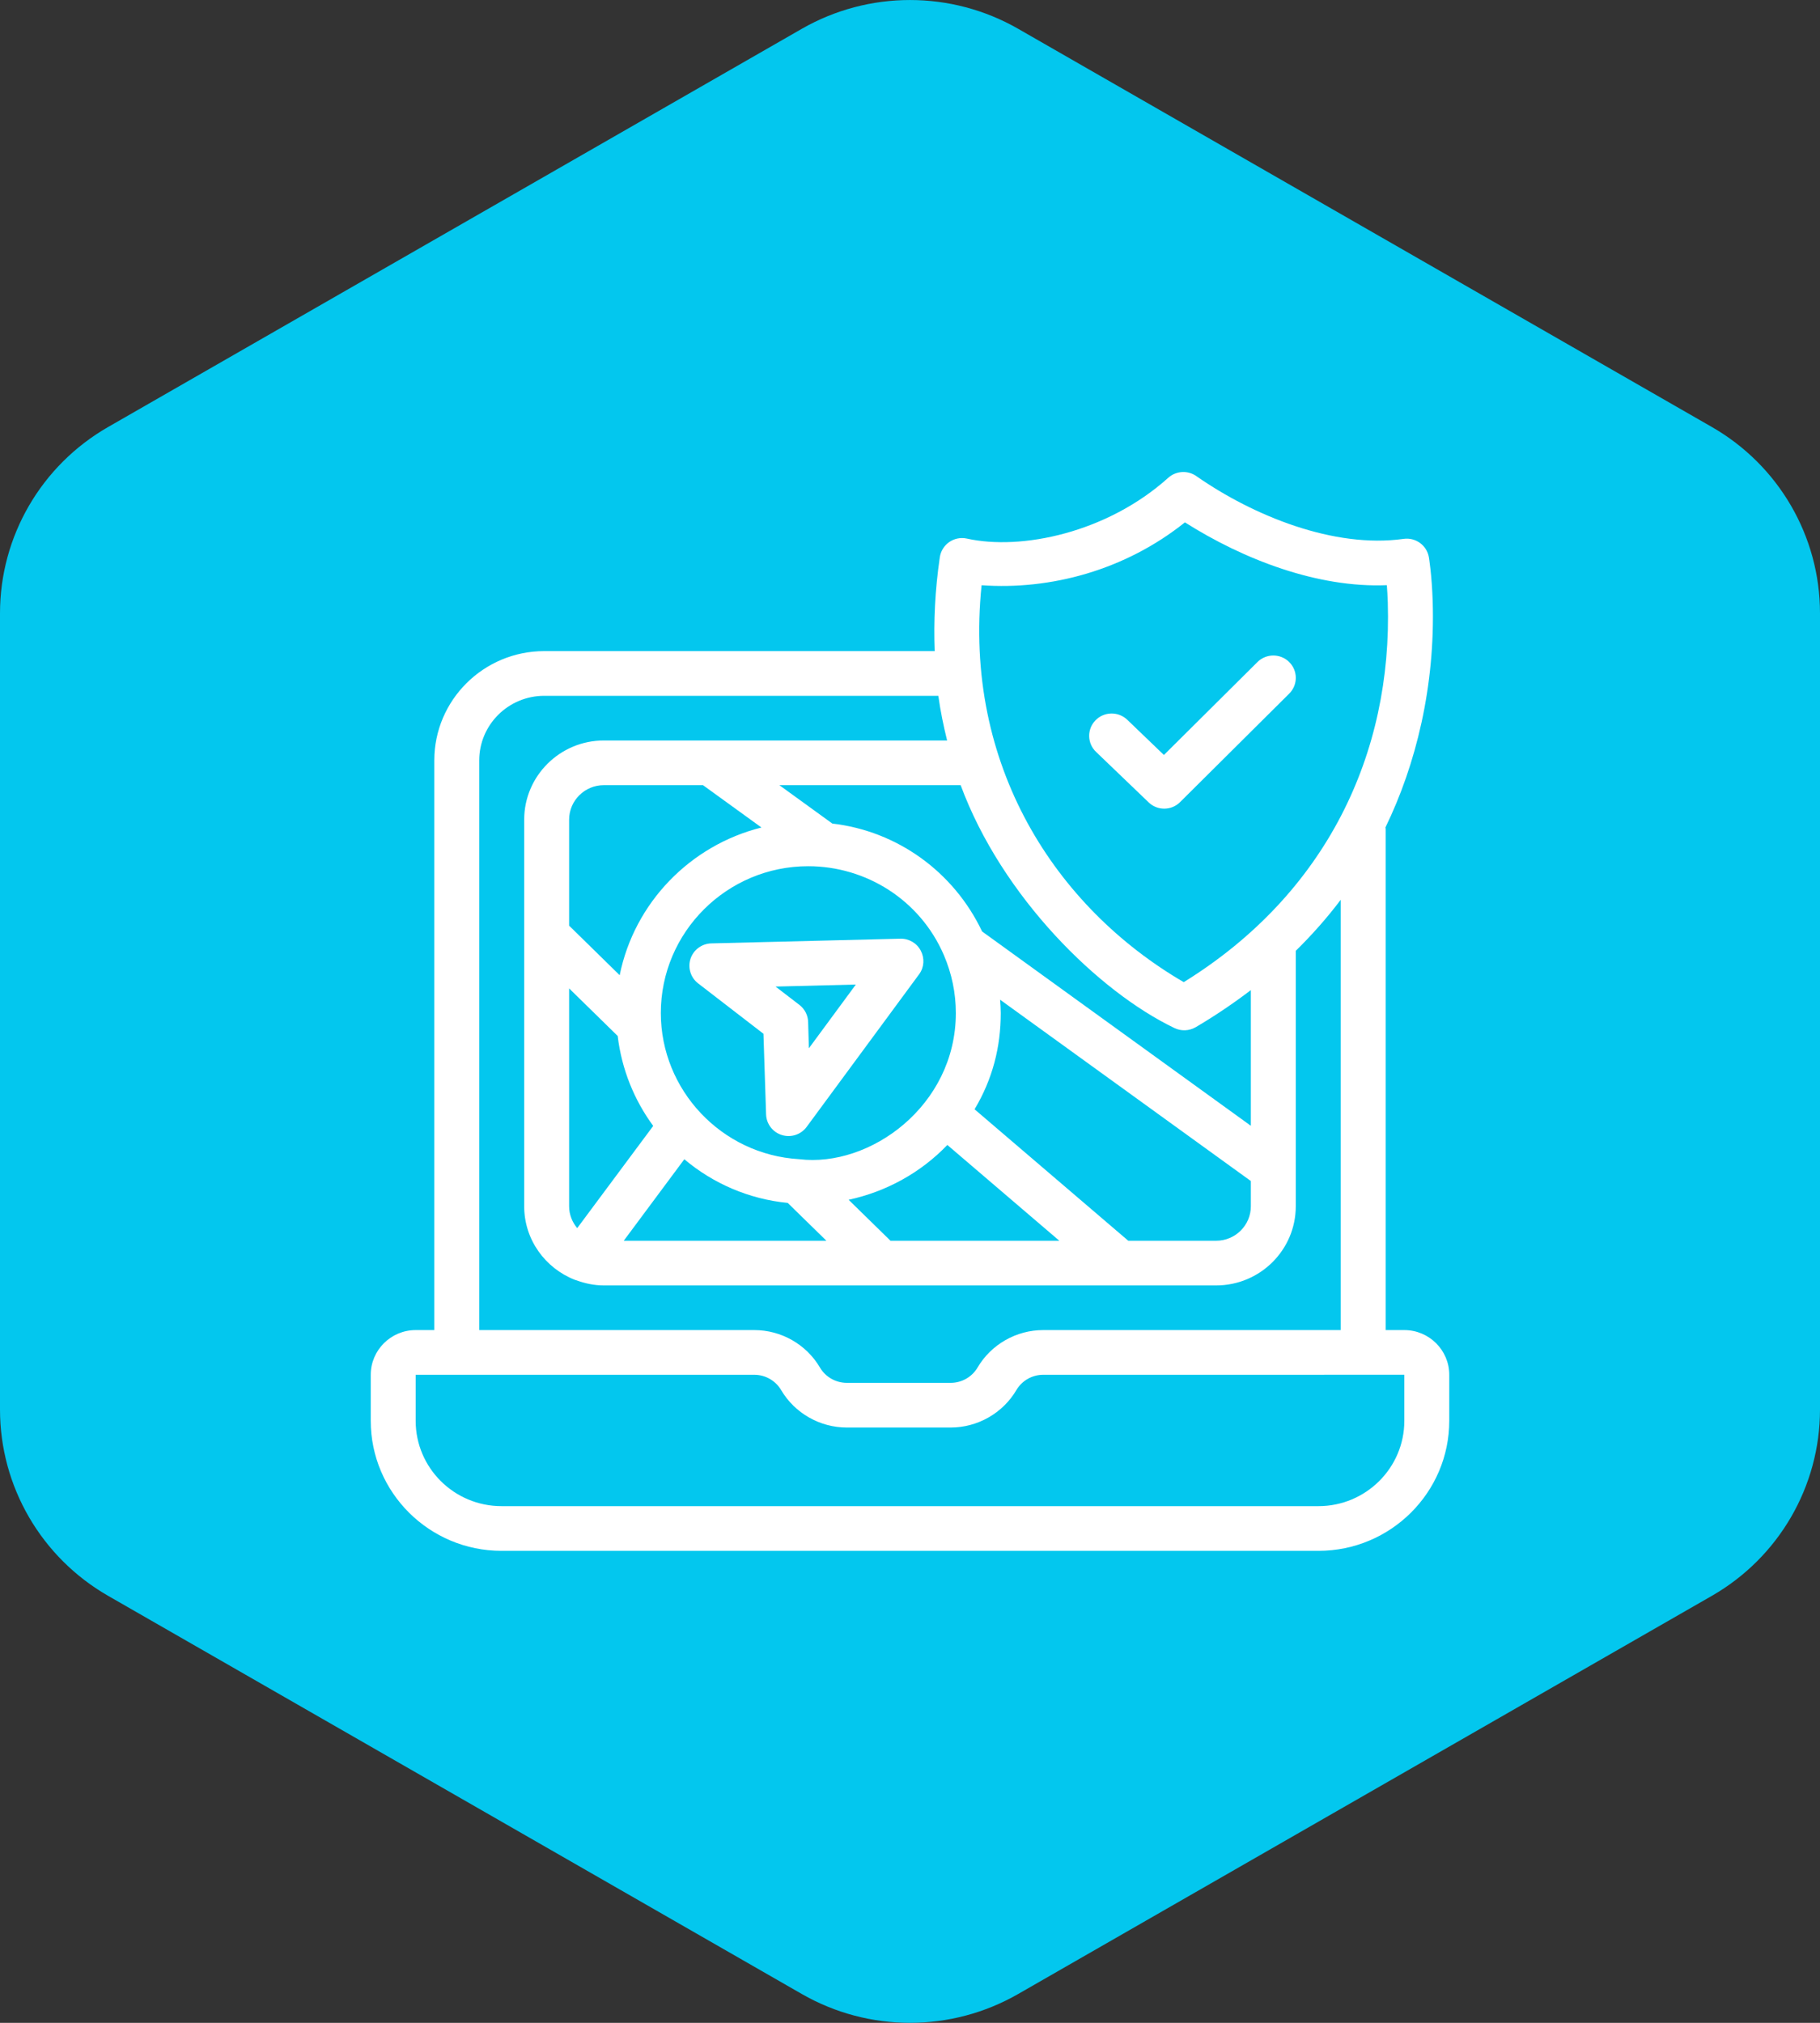
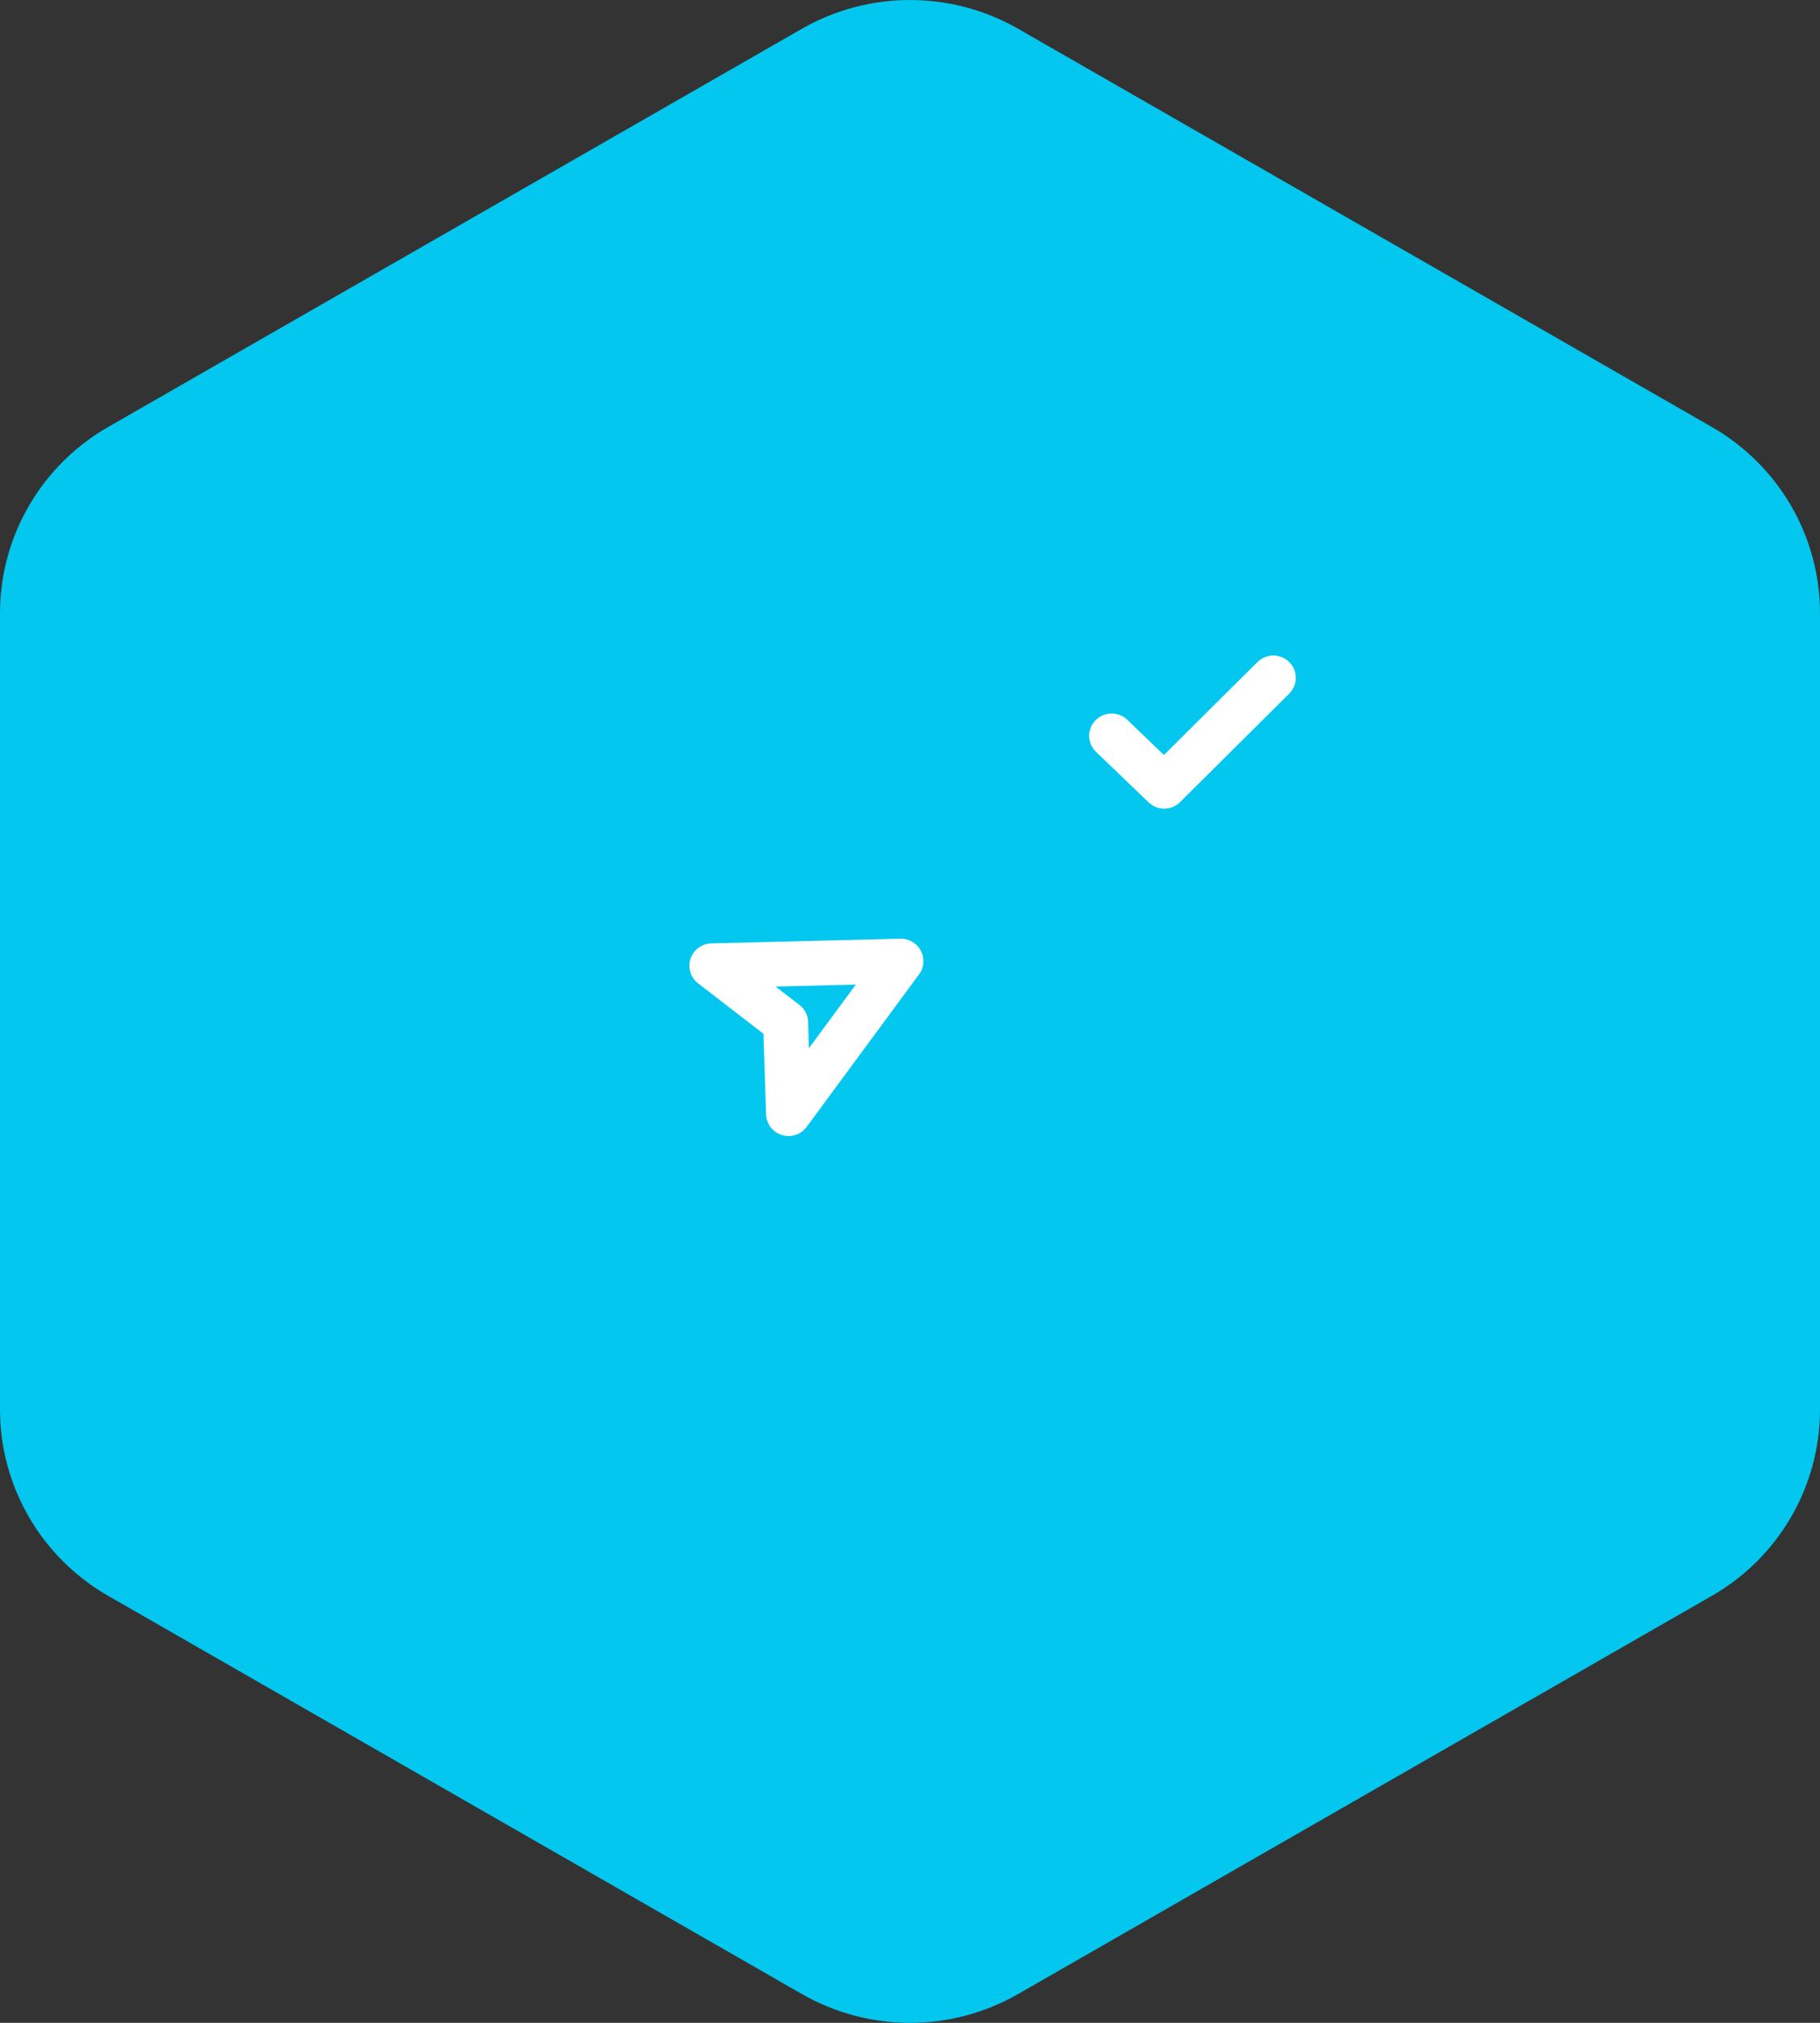
<svg xmlns="http://www.w3.org/2000/svg" width="54" height="60" viewBox="0 0 54 60" fill="none">
  <rect x="0" y="0" width="54" height="60" fill="#333333" stroke="none" />
  <path d="M54 41.81V18.189C54 15.911 52.777 13.804 50.791 12.665L30.209 0.854C28.223 -0.284 25.777 -0.284 23.791 0.854L3.209 12.665C1.223 13.804 0 15.911 0 18.189V41.81C0 44.089 1.223 46.195 3.209 47.335L23.791 59.145C25.777 60.285 28.223 60.285 30.209 59.145L50.791 47.335C52.777 46.195 54 44.089 54 41.81Z" fill="#03C7EE" />
  <path d="M35.014 23.791L38.251 20.574C38.512 20.316 38.512 19.896 38.251 19.637C37.991 19.379 37.569 19.379 37.309 19.637L34.534 22.394L33.446 21.349C33.181 21.096 32.759 21.102 32.503 21.366C32.247 21.629 32.255 22.049 32.52 22.302L34.08 23.799C34.339 24.05 34.756 24.049 35.014 23.791Z" fill="white" />
  <path d="M27.319 28.197C27.201 27.972 26.962 27.833 26.704 27.843L21.106 27.982C20.824 27.989 20.577 28.171 20.488 28.437C20.401 28.704 20.49 28.996 20.713 29.168L22.652 30.663L22.73 33.057C22.74 33.339 22.928 33.584 23.199 33.667C23.478 33.752 23.768 33.649 23.933 33.426L27.272 28.896C27.422 28.692 27.437 28.421 27.319 28.197ZM24 31.093L23.978 30.331C23.978 30.126 23.882 29.932 23.719 29.807L23.011 29.263L25.393 29.203L24 31.093Z" fill="white" />
-   <path d="M43 40.778C43 40.048 42.402 39.452 41.667 39.452H41.113V24.581C41.113 24.568 41.106 24.557 41.106 24.544C42.014 22.678 42.587 20.348 42.508 17.825C42.481 17.033 42.398 16.547 42.395 16.526C42.333 16.174 42.002 15.933 41.644 15.984C39.577 16.274 37.184 15.297 35.507 14.13C35.253 13.943 34.899 13.96 34.663 14.171C32.851 15.801 30.302 16.336 28.682 15.974C28.501 15.936 28.314 15.974 28.163 16.079C28.012 16.184 27.912 16.346 27.885 16.526C27.74 17.514 27.7 18.439 27.733 19.313H16.147C14.349 19.313 12.886 20.767 12.886 22.554V39.452H12.333C11.598 39.452 11 40.048 11 40.778V42.143C11 44.269 12.74 46 14.88 46H39.12C41.259 46 43 44.269 43 42.143V40.778ZM29.124 17.359C31.165 17.504 33.374 16.919 35.157 15.494C36.892 16.593 39.091 17.443 41.148 17.357C41.16 17.504 41.169 17.676 41.176 17.868C41.315 22.347 39.359 26.511 35.122 29.132C31.31 26.91 28.574 22.692 29.124 17.359ZM34.844 30.492C35.039 30.588 35.277 30.584 35.477 30.468C36.059 30.126 36.603 29.756 37.113 29.368V33.392L29.139 27.628C28.298 25.856 26.617 24.65 24.696 24.428L23.124 23.289H28.503C29.728 26.604 32.608 29.422 34.844 30.492ZM23.713 34.383C21.405 34.249 19.607 32.327 19.607 30.048C19.607 27.647 21.569 25.693 23.98 25.693C25.685 25.693 27.297 26.684 28.006 28.332C28.241 28.882 28.36 29.459 28.36 30.048C28.36 32.802 25.806 34.639 23.713 34.383ZM20.858 23.289L22.593 24.545C20.474 25.074 18.82 26.781 18.386 28.926L16.886 27.456V24.312C16.886 23.748 17.348 23.289 17.915 23.289H20.858ZM16.886 35.78V29.317L18.327 30.728C18.445 31.718 18.818 32.63 19.381 33.396L17.126 36.428C16.979 36.251 16.886 36.027 16.886 35.78ZM20.304 34.385C21.155 35.102 22.217 35.567 23.372 35.68L24.52 36.802H18.507L20.304 34.385ZM26.421 36.802L25.179 35.587C26.294 35.347 27.32 34.783 28.108 33.961L31.431 36.802H26.421ZM33.476 36.802L28.916 32.903C29.454 32.002 29.693 31.048 29.693 30.048C29.693 29.915 29.683 29.784 29.674 29.653L37.113 35.031V35.78C37.113 36.343 36.652 36.802 36.085 36.802H33.476ZM14.219 22.554C14.219 21.498 15.084 20.639 16.147 20.639H27.841C27.904 21.099 27.996 21.537 28.101 21.964H17.915C16.613 21.964 15.553 23.018 15.553 24.312V35.78C15.553 36.772 16.178 37.617 17.055 37.961C17.069 37.965 17.083 37.97 17.098 37.974C17.354 38.068 17.627 38.127 17.915 38.127H36.085C37.387 38.127 38.446 37.074 38.446 35.78V28.214C38.446 28.211 38.445 28.208 38.445 28.204C38.931 27.726 39.38 27.219 39.78 26.688V39.452H30.951C30.153 39.452 29.407 39.878 29.005 40.562C28.84 40.843 28.535 41.017 28.209 41.017H25.124C24.797 41.017 24.493 40.843 24.328 40.563C23.926 39.878 23.18 39.452 22.382 39.452H14.219V22.554ZM41.667 42.143C41.667 43.539 40.524 44.674 39.12 44.674H14.88C13.475 44.674 12.333 43.539 12.333 42.143V40.778H22.382C22.708 40.778 23.012 40.952 23.177 41.232C23.58 41.916 24.326 42.342 25.124 42.342H28.209C29.006 42.342 29.753 41.916 30.156 41.232C30.32 40.952 30.625 40.778 30.951 40.778C33.63 40.778 26.11 40.778 41.667 40.777V42.143Z" fill="white" />
</svg>